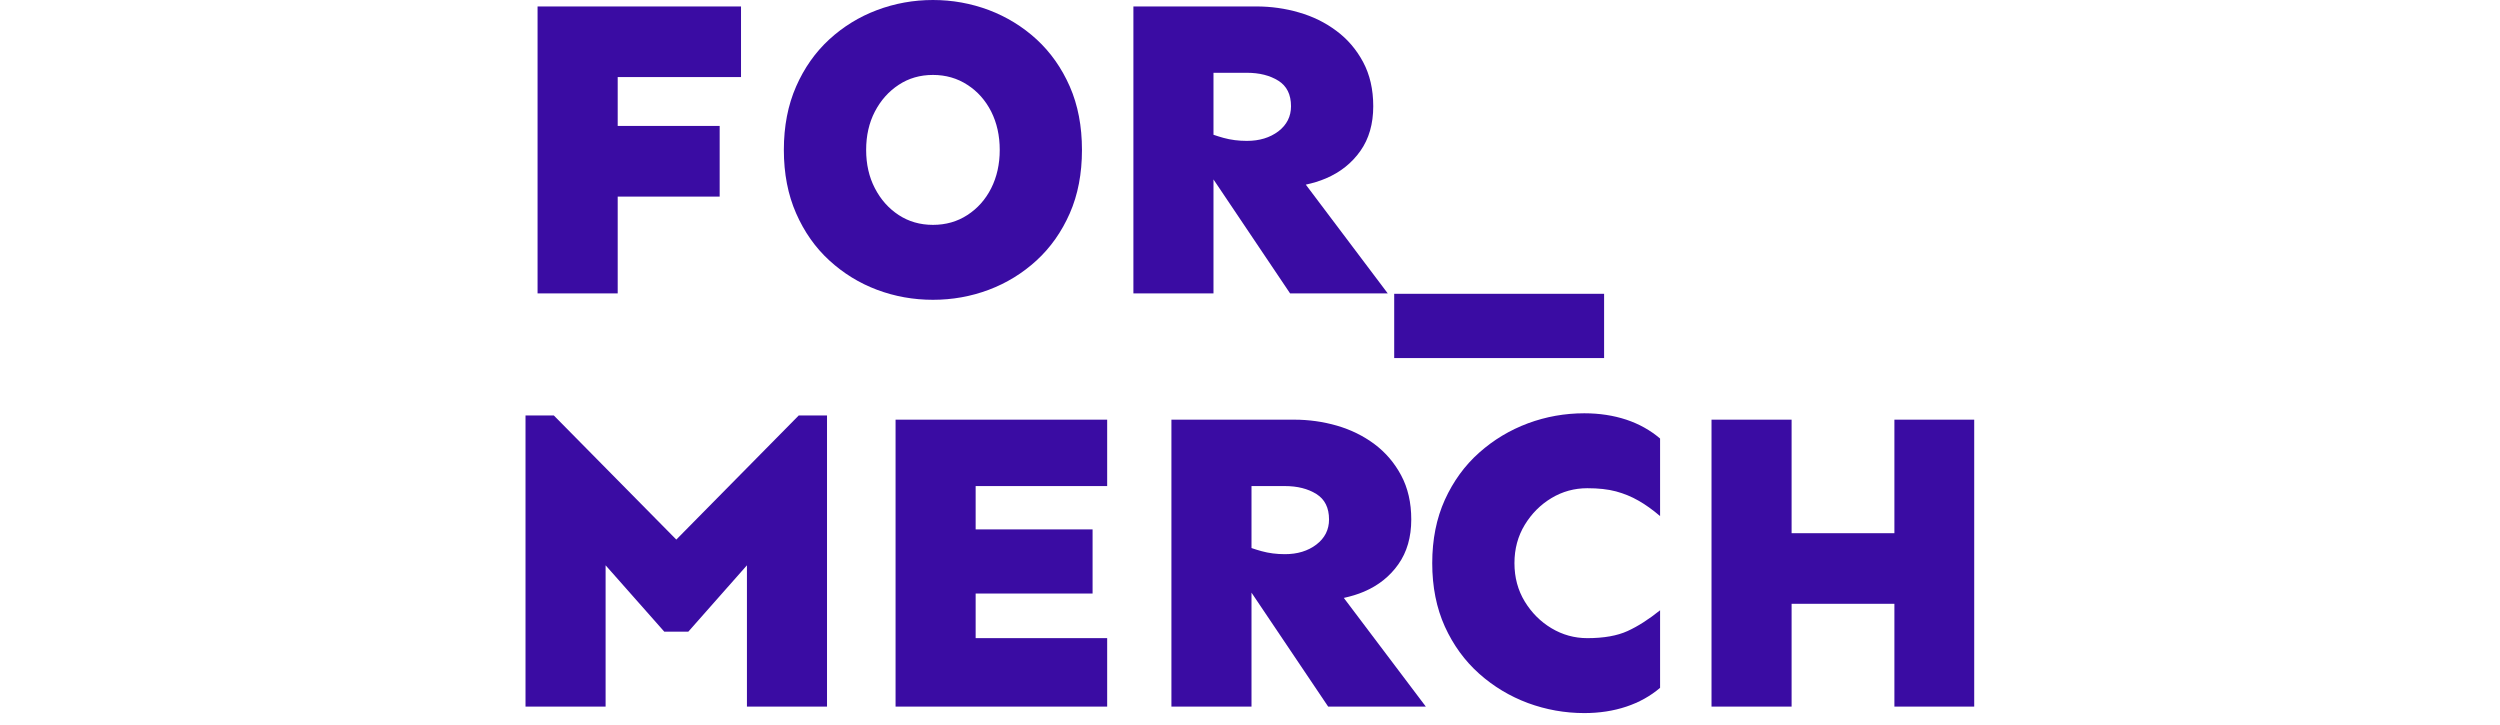
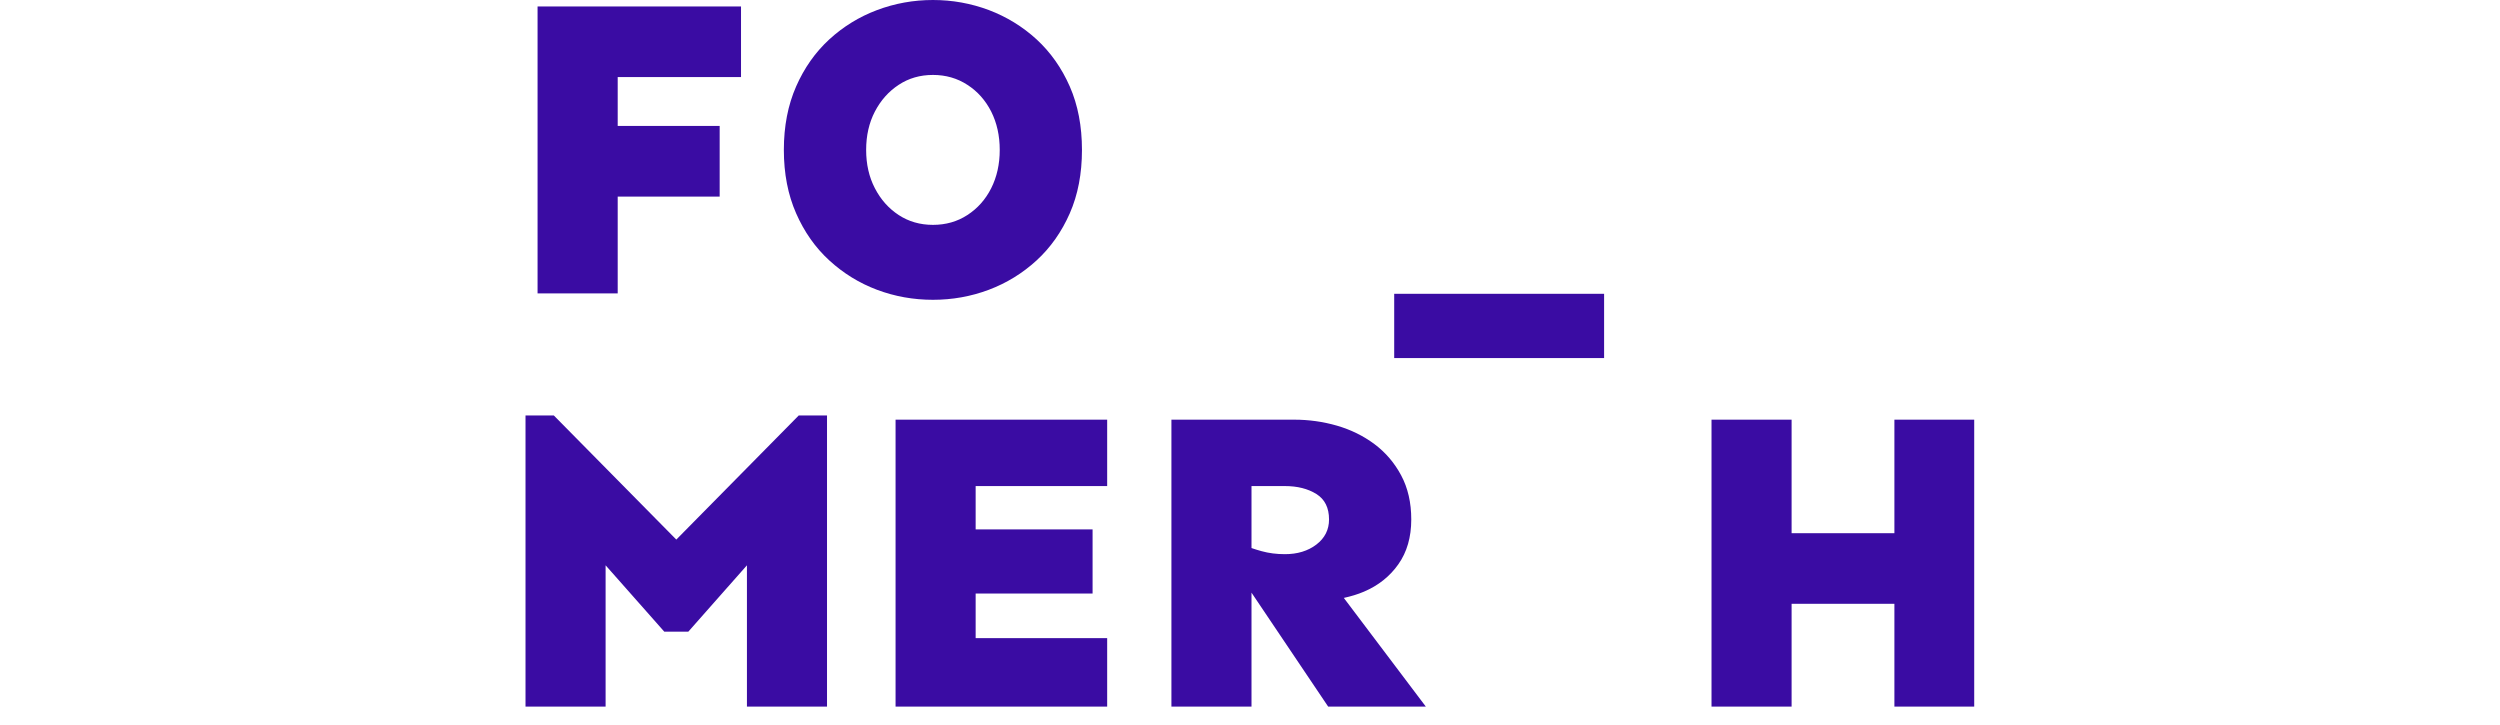
<svg xmlns="http://www.w3.org/2000/svg" version="1.0" preserveAspectRatio="xMidYMid meet" height="58" viewBox="0 0 150 43.5" zoomAndPan="magnify" width="200">
  <defs>
    <clipPath id="09fda61301">
      <path clip-rule="nonzero" d="M 32.254 0.387 L 44.461 0.387 L 44.461 4.625 L 32.254 4.625 Z M 32.254 4.625 L 37.062 4.625 L 37.062 7.555 L 32.254 7.555 Z M 32.254 7.555 L 43.18 7.555 L 43.18 11.797 L 32.254 11.797 Z M 32.254 11.797 L 37.062 11.797 L 37.062 17.605 L 32.254 17.605 Z M 32.254 11.797" />
    </clipPath>
    <clipPath id="a9fdf6710f">
      <path clip-rule="nonzero" d="M 31.531 24.926 L 49.668 24.926 L 49.668 42.441 L 31.531 42.441 Z M 31.531 24.926" />
    </clipPath>
    <clipPath id="b8bcfd2ecf">
      <path clip-rule="nonzero" d="M 40.578 32.375 L 33.227 24.926 L 31.531 24.926 L 31.531 42.398 L 36.336 42.398 L 36.336 33.918 L 39.859 37.902 L 41.297 37.902 L 44.816 33.918 L 44.816 42.398 L 49.621 42.398 L 49.621 24.926 L 47.926 24.926 Z M 40.578 32.375" />
    </clipPath>
    <clipPath id="70e3a2c028">
      <path clip-rule="nonzero" d="M 47.031 0 L 64.934 0 L 64.934 17.988 L 47.031 17.988 Z M 47.031 0" />
    </clipPath>
    <clipPath id="3f777b6da8">
      <path clip-rule="nonzero" d="M 52.492 11.293 C 52.141 10.617 51.969 9.852 51.969 8.996 C 51.969 8.137 52.141 7.371 52.492 6.695 C 52.844 6.02 53.32 5.484 53.922 5.09 C 54.52 4.695 55.203 4.496 55.977 4.496 C 56.746 4.496 57.438 4.695 58.043 5.09 C 58.652 5.48 59.129 6.02 59.473 6.695 C 59.812 7.371 59.984 8.137 59.984 8.996 C 59.984 9.852 59.812 10.617 59.473 11.293 C 59.129 11.973 58.652 12.508 58.043 12.902 C 57.438 13.297 56.746 13.492 55.977 13.492 C 55.203 13.492 54.52 13.293 53.922 12.902 C 53.32 12.508 52.844 11.973 52.492 11.293 M 59.328 17.387 C 60.398 16.984 61.355 16.395 62.195 15.625 C 63.035 14.852 63.699 13.91 64.188 12.797 C 64.676 11.684 64.918 10.418 64.918 8.996 C 64.918 7.574 64.676 6.305 64.188 5.191 C 63.699 4.078 63.035 3.137 62.195 2.363 C 61.355 1.594 60.398 1.008 59.328 0.602 C 58.258 0.203 57.141 0 55.977 0 C 54.812 0 53.691 0.203 52.621 0.605 C 51.551 1.008 50.598 1.594 49.758 2.363 C 48.918 3.137 48.254 4.078 47.766 5.191 C 47.277 6.305 47.031 7.574 47.031 8.996 C 47.031 10.418 47.277 11.684 47.766 12.797 C 48.254 13.91 48.918 14.855 49.758 15.625 C 50.598 16.395 51.551 16.984 52.621 17.387 C 53.691 17.789 54.812 17.988 55.977 17.988 C 57.141 17.988 58.258 17.789 59.328 17.387" />
    </clipPath>
    <clipPath id="a09c97d377">
      <path clip-rule="nonzero" d="M 53.734 25.18 L 66.43 25.18 L 66.43 29.164 L 53.734 29.164 Z M 53.734 29.164 L 58.539 29.164 L 58.539 31.762 L 53.734 31.762 Z M 53.734 31.762 L 65.555 31.762 L 65.555 35.613 L 53.734 35.613 Z M 53.734 35.613 L 58.539 35.613 L 58.539 38.289 L 53.734 38.289 Z M 53.734 38.289 L 66.43 38.289 L 66.43 42.398 L 53.734 42.398 Z M 53.734 38.289" />
    </clipPath>
    <clipPath id="82c214a3a4">
-       <path clip-rule="nonzero" d="M 68.004 0.387 L 83.273 0.387 L 83.273 17.645 L 68.004 17.645 Z M 68.004 0.387" />
-     </clipPath>
+       </clipPath>
    <clipPath id="0300801767">
-       <path clip-rule="nonzero" d="M 74.812 4.367 C 75.566 4.367 76.195 4.527 76.703 4.844 C 77.207 5.16 77.461 5.672 77.461 6.375 C 77.461 6.988 77.207 7.492 76.703 7.879 C 76.195 8.262 75.566 8.453 74.812 8.453 C 74.316 8.453 73.852 8.395 73.41 8.273 C 73.199 8.215 73 8.152 72.809 8.086 L 72.809 4.367 Z M 72.809 10.766 L 77.406 17.605 L 83.266 17.605 L 78.348 11.078 C 78.77 10.988 79.172 10.867 79.555 10.703 C 80.418 10.336 81.109 9.785 81.621 9.059 C 82.137 8.332 82.395 7.434 82.395 6.375 C 82.395 5.363 82.191 4.48 81.789 3.727 C 81.387 2.973 80.852 2.348 80.184 1.852 C 79.516 1.352 78.766 0.984 77.934 0.746 C 77.105 0.504 76.25 0.387 75.379 0.387 L 68.004 0.387 L 68.004 17.605 L 72.809 17.605 Z M 72.809 10.766" />
+       <path clip-rule="nonzero" d="M 74.812 4.367 C 75.566 4.367 76.195 4.527 76.703 4.844 C 77.207 5.16 77.461 5.672 77.461 6.375 C 77.461 6.988 77.207 7.492 76.703 7.879 C 76.195 8.262 75.566 8.453 74.812 8.453 C 74.316 8.453 73.852 8.395 73.41 8.273 C 73.199 8.215 73 8.152 72.809 8.086 L 72.809 4.367 Z M 72.809 10.766 L 83.266 17.605 L 78.348 11.078 C 78.77 10.988 79.172 10.867 79.555 10.703 C 80.418 10.336 81.109 9.785 81.621 9.059 C 82.137 8.332 82.395 7.434 82.395 6.375 C 82.395 5.363 82.191 4.48 81.789 3.727 C 81.387 2.973 80.852 2.348 80.184 1.852 C 79.516 1.352 78.766 0.984 77.934 0.746 C 77.105 0.504 76.25 0.387 75.379 0.387 L 68.004 0.387 L 68.004 17.605 L 72.809 17.605 Z M 72.809 10.766" />
    </clipPath>
    <clipPath id="c1de25480b">
      <path clip-rule="nonzero" d="M 83.652 17.629 L 96.246 17.629 L 96.246 21.484 L 83.652 21.484 Z M 83.652 17.629" />
    </clipPath>
    <clipPath id="a7bd210756">
      <path clip-rule="nonzero" d="M 70.285 25.148 L 85.586 25.148 L 85.586 42.434 L 70.285 42.434 Z M 70.285 25.148" />
    </clipPath>
    <clipPath id="0307dc062f">
      <path clip-rule="nonzero" d="M 77.094 29.164 C 77.848 29.164 78.477 29.324 78.984 29.641 C 79.488 29.957 79.742 30.465 79.742 31.168 C 79.742 31.785 79.488 32.285 78.984 32.672 C 78.477 33.059 77.848 33.25 77.094 33.25 C 76.598 33.25 76.129 33.191 75.695 33.07 C 75.48 33.012 75.281 32.949 75.09 32.883 L 75.09 29.164 Z M 81.836 35.5 C 82.699 35.133 83.391 34.582 83.902 33.855 C 84.418 33.125 84.676 32.23 84.676 31.168 C 84.676 30.156 84.473 29.277 84.07 28.523 C 83.668 27.77 83.133 27.145 82.465 26.645 C 81.797 26.148 81.047 25.781 80.215 25.539 C 79.387 25.301 78.535 25.18 77.66 25.18 L 70.285 25.18 L 70.285 42.398 L 75.09 42.398 L 75.09 35.559 L 79.691 42.398 L 85.551 42.398 L 80.629 35.875 C 81.051 35.781 81.453 35.664 81.836 35.5" />
    </clipPath>
    <clipPath id="8bc0960054">
      <path clip-rule="nonzero" d="M 85.895 24.797 L 99.648 24.797 L 99.648 42.785 L 85.895 42.785 Z M 85.895 24.797" />
    </clipPath>
    <clipPath id="5cab4061f0">
-       <path clip-rule="nonzero" d="M 95.059 24.797 C 93.891 24.797 92.766 24.996 91.68 25.398 C 90.59 25.805 89.613 26.391 88.75 27.16 C 87.883 27.93 87.199 28.875 86.691 29.988 C 86.188 31.102 85.934 32.367 85.934 33.789 C 85.934 35.211 86.188 36.48 86.691 37.594 C 87.199 38.707 87.883 39.648 88.75 40.422 C 89.613 41.191 90.59 41.777 91.68 42.184 C 92.766 42.582 93.891 42.785 95.059 42.785 C 95.965 42.785 96.805 42.656 97.578 42.398 C 98.348 42.141 99.023 41.766 99.605 41.27 L 99.605 36.617 C 98.922 37.164 98.27 37.582 97.652 37.863 C 97.035 38.145 96.23 38.289 95.238 38.289 C 94.469 38.289 93.75 38.09 93.09 37.695 C 92.43 37.301 91.898 36.766 91.484 36.09 C 91.074 35.414 90.867 34.648 90.867 33.789 C 90.867 32.934 91.074 32.168 91.484 31.492 C 91.898 30.812 92.434 30.277 93.09 29.883 C 93.75 29.488 94.465 29.293 95.238 29.293 C 95.906 29.293 96.48 29.355 96.961 29.484 C 97.438 29.613 97.891 29.797 98.309 30.039 C 98.73 30.277 99.16 30.586 99.605 30.965 L 99.605 26.312 C 99.023 25.816 98.348 25.438 97.578 25.18 C 96.805 24.926 95.965 24.797 95.059 24.797" />
-     </clipPath>
+       </clipPath>
    <clipPath id="1253a9d0df">
      <path clip-rule="nonzero" d="M 113.664 25.18 L 118.469 25.18 L 118.469 31.992 L 113.664 31.992 Z M 102.691 25.18 L 107.496 25.18 L 107.496 31.992 L 102.691 31.992 Z M 102.691 31.992 L 118.469 31.992 L 118.469 36.23 L 102.691 36.23 Z M 102.691 36.23 L 107.496 36.23 L 107.496 42.398 L 102.691 42.398 Z M 113.664 36.23 L 118.469 36.23 L 118.469 42.398 L 113.664 42.398 Z M 113.664 36.23" />
    </clipPath>
  </defs>
  <g clip-path="url(#09fda61301)">
    <path fill-rule="nonzero" fill-opacity="1" d="M 32.254 0.387 L 44.461 0.387 L 44.461 17.617 L 32.254 17.617 Z M 32.254 0.387" fill="#3a0ca3" />
  </g>
  <g clip-path="url(#a9fdf6710f)">
    <g clip-path="url(#b8bcfd2ecf)">
      <path fill-rule="nonzero" fill-opacity="1" d="M 31.531 24.926 L 49.621 24.926 L 49.621 42.398 L 31.531 42.398 Z M 31.531 24.926" fill="#3a0ca3" />
    </g>
  </g>
  <g clip-path="url(#70e3a2c028)">
    <g clip-path="url(#3f777b6da8)">
      <path fill-rule="nonzero" fill-opacity="1" d="M 47.031 0 L 64.934 0 L 64.934 17.988 L 47.031 17.988 Z M 47.031 0" fill="#3a0ca3" />
    </g>
  </g>
  <g clip-path="url(#a09c97d377)">
    <path fill-rule="nonzero" fill-opacity="1" d="M 53.734 25.18 L 66.43 25.18 L 66.43 42.418 L 53.734 42.418 Z M 53.734 25.18" fill="#3a0ca3" />
  </g>
  <g clip-path="url(#82c214a3a4)">
    <g clip-path="url(#0300801767)">
      <path fill-rule="nonzero" fill-opacity="1" d="M 67.781 0.164 L 96.473 0.164 L 96.473 21.703 L 67.781 21.703 Z M 67.781 0.164" fill="#3a0ca3" />
    </g>
  </g>
  <g clip-path="url(#c1de25480b)">
    <path fill-rule="nonzero" fill-opacity="1" d="M 67.781 0.164 L 96.473 0.164 L 96.473 21.703 L 67.781 21.703 Z M 67.781 0.164" fill="#3a0ca3" />
  </g>
  <g clip-path="url(#a7bd210756)">
    <g clip-path="url(#0307dc062f)">
      <path fill-rule="nonzero" fill-opacity="1" d="M 70.062 24.574 L 99.828 24.574 L 99.828 43.004 L 70.062 43.004 Z M 70.062 24.574" fill="#3a0ca3" />
    </g>
  </g>
  <g clip-path="url(#8bc0960054)">
    <g clip-path="url(#5cab4061f0)">
      <path fill-rule="nonzero" fill-opacity="1" d="M 70.062 24.574 L 99.828 24.574 L 99.828 43.004 L 70.062 43.004 Z M 70.062 24.574" fill="#3a0ca3" />
    </g>
  </g>
  <g clip-path="url(#1253a9d0df)">
    <path fill-rule="nonzero" fill-opacity="1" d="M 102.691 25.18 L 118.453 25.18 L 118.453 42.398 L 102.691 42.398 Z M 102.691 25.18" fill="#3a0ca3" />
  </g>
</svg>